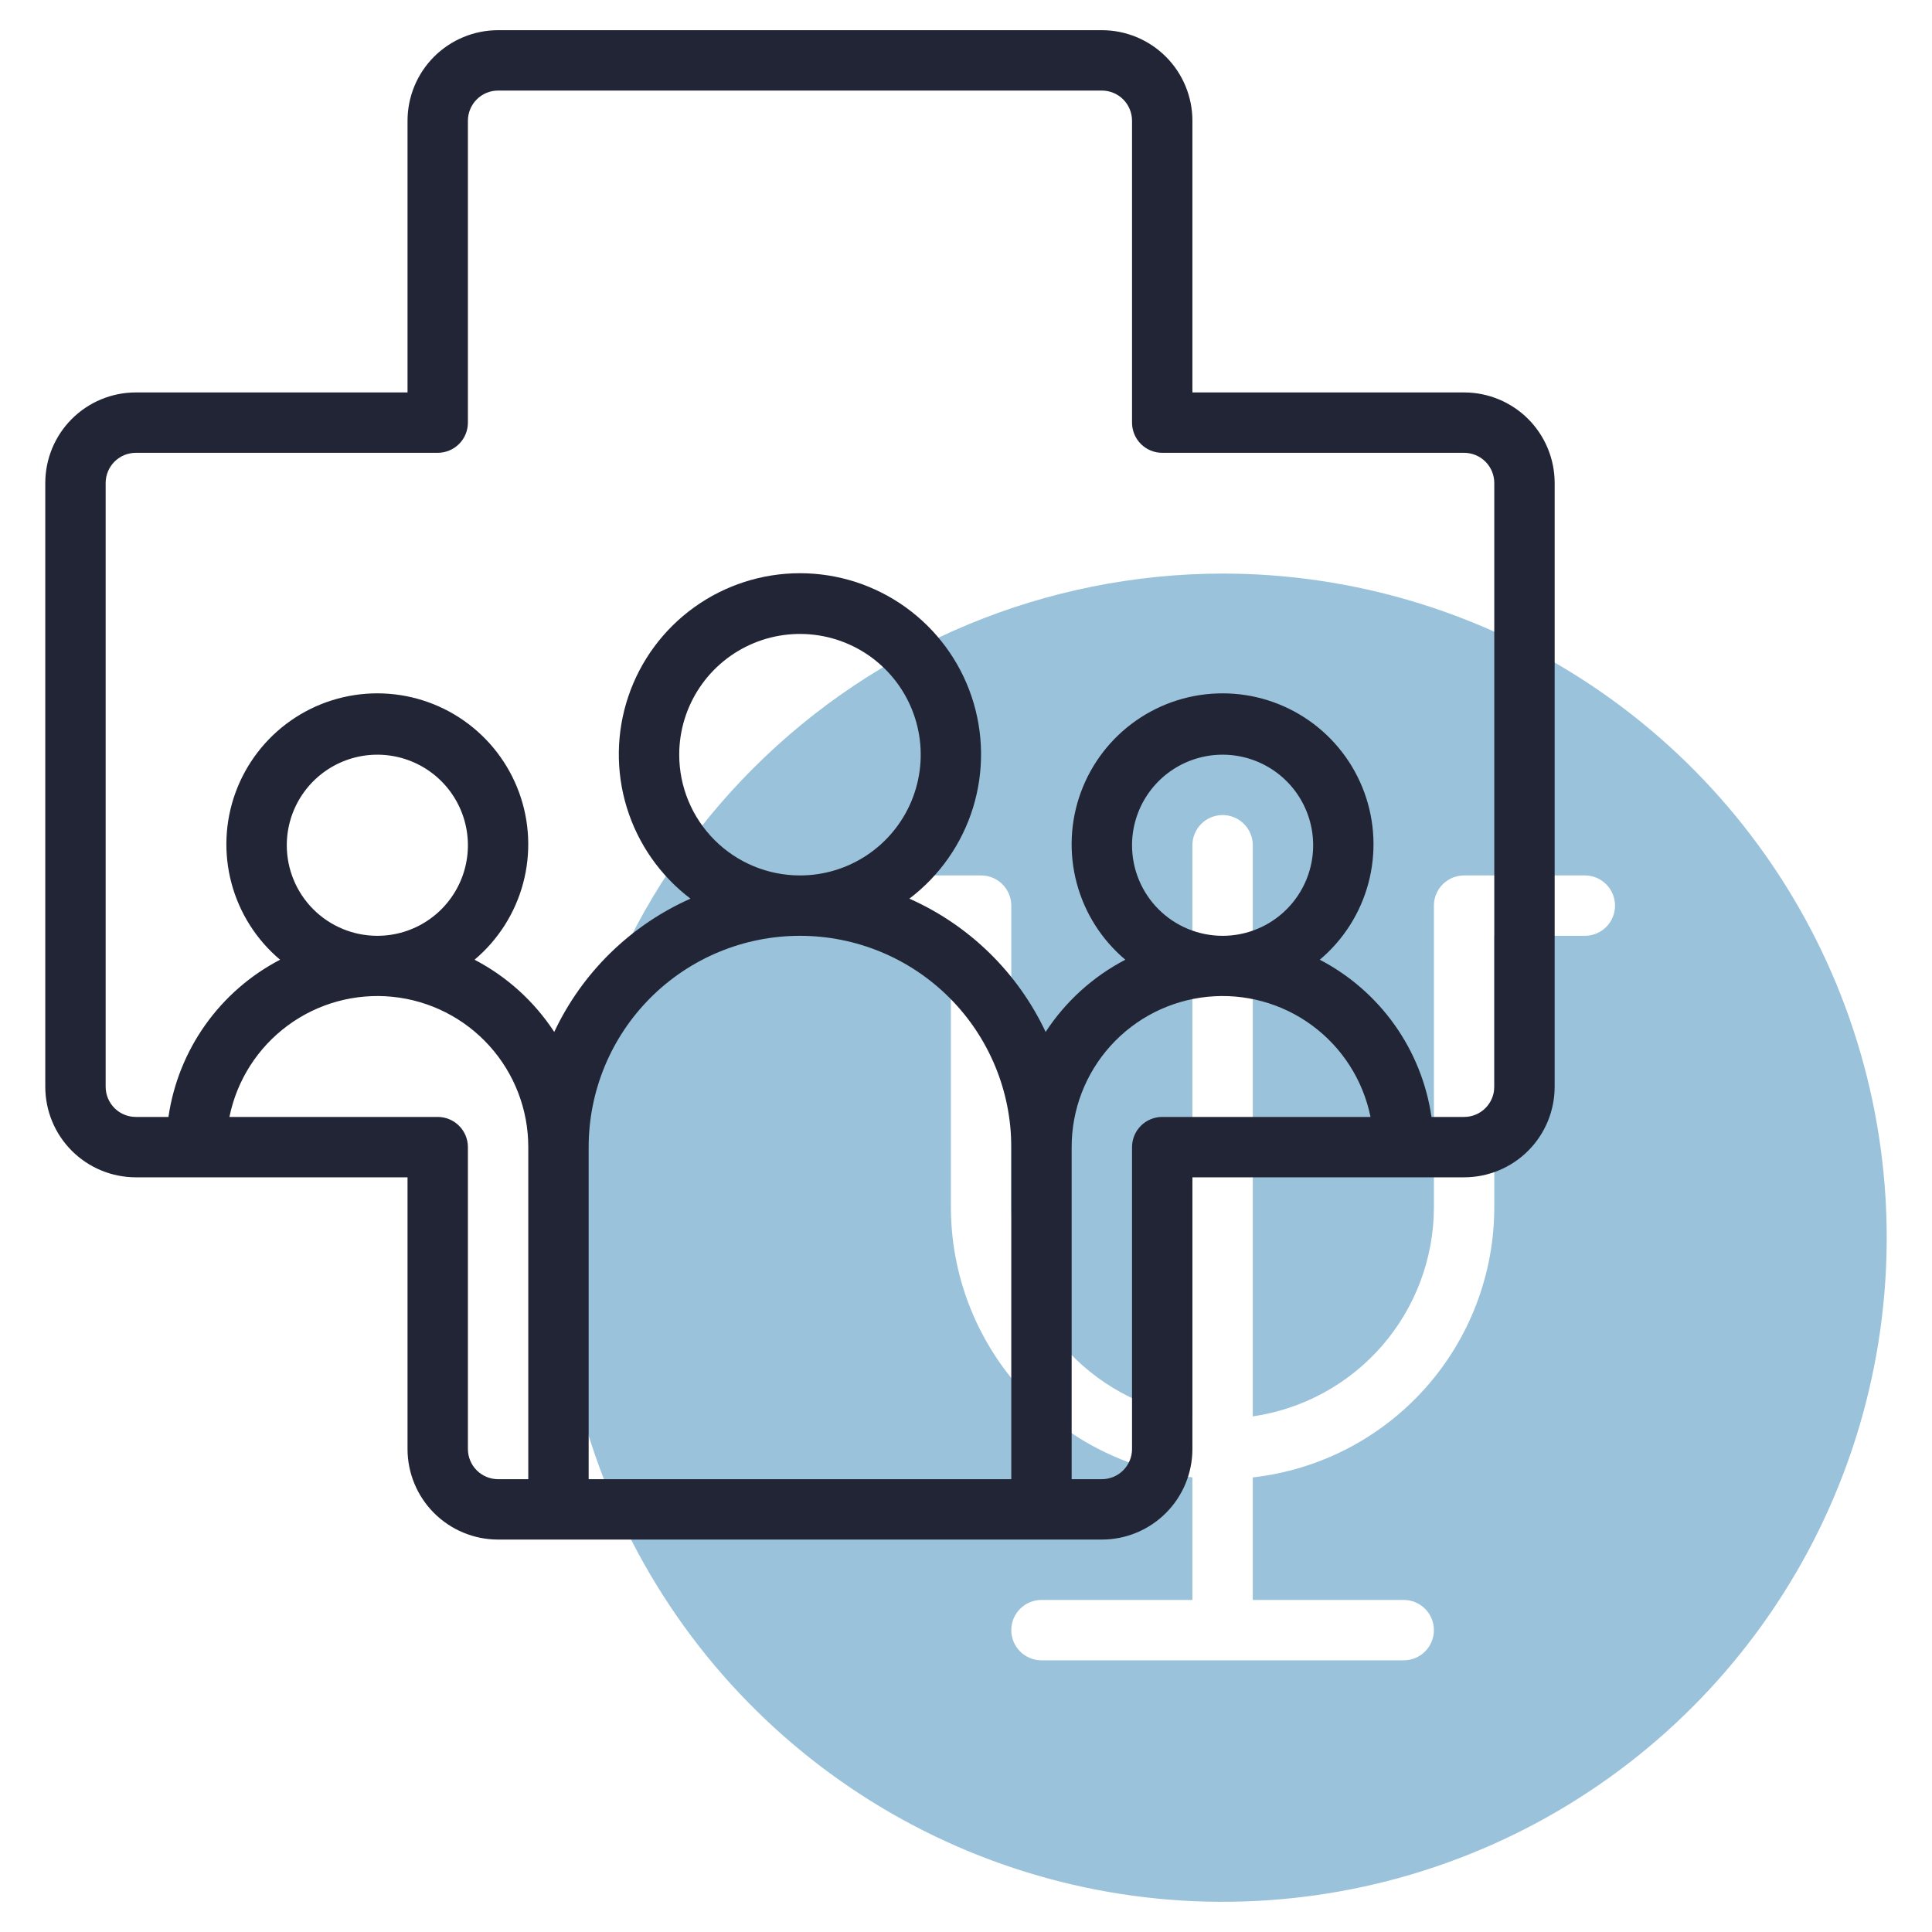
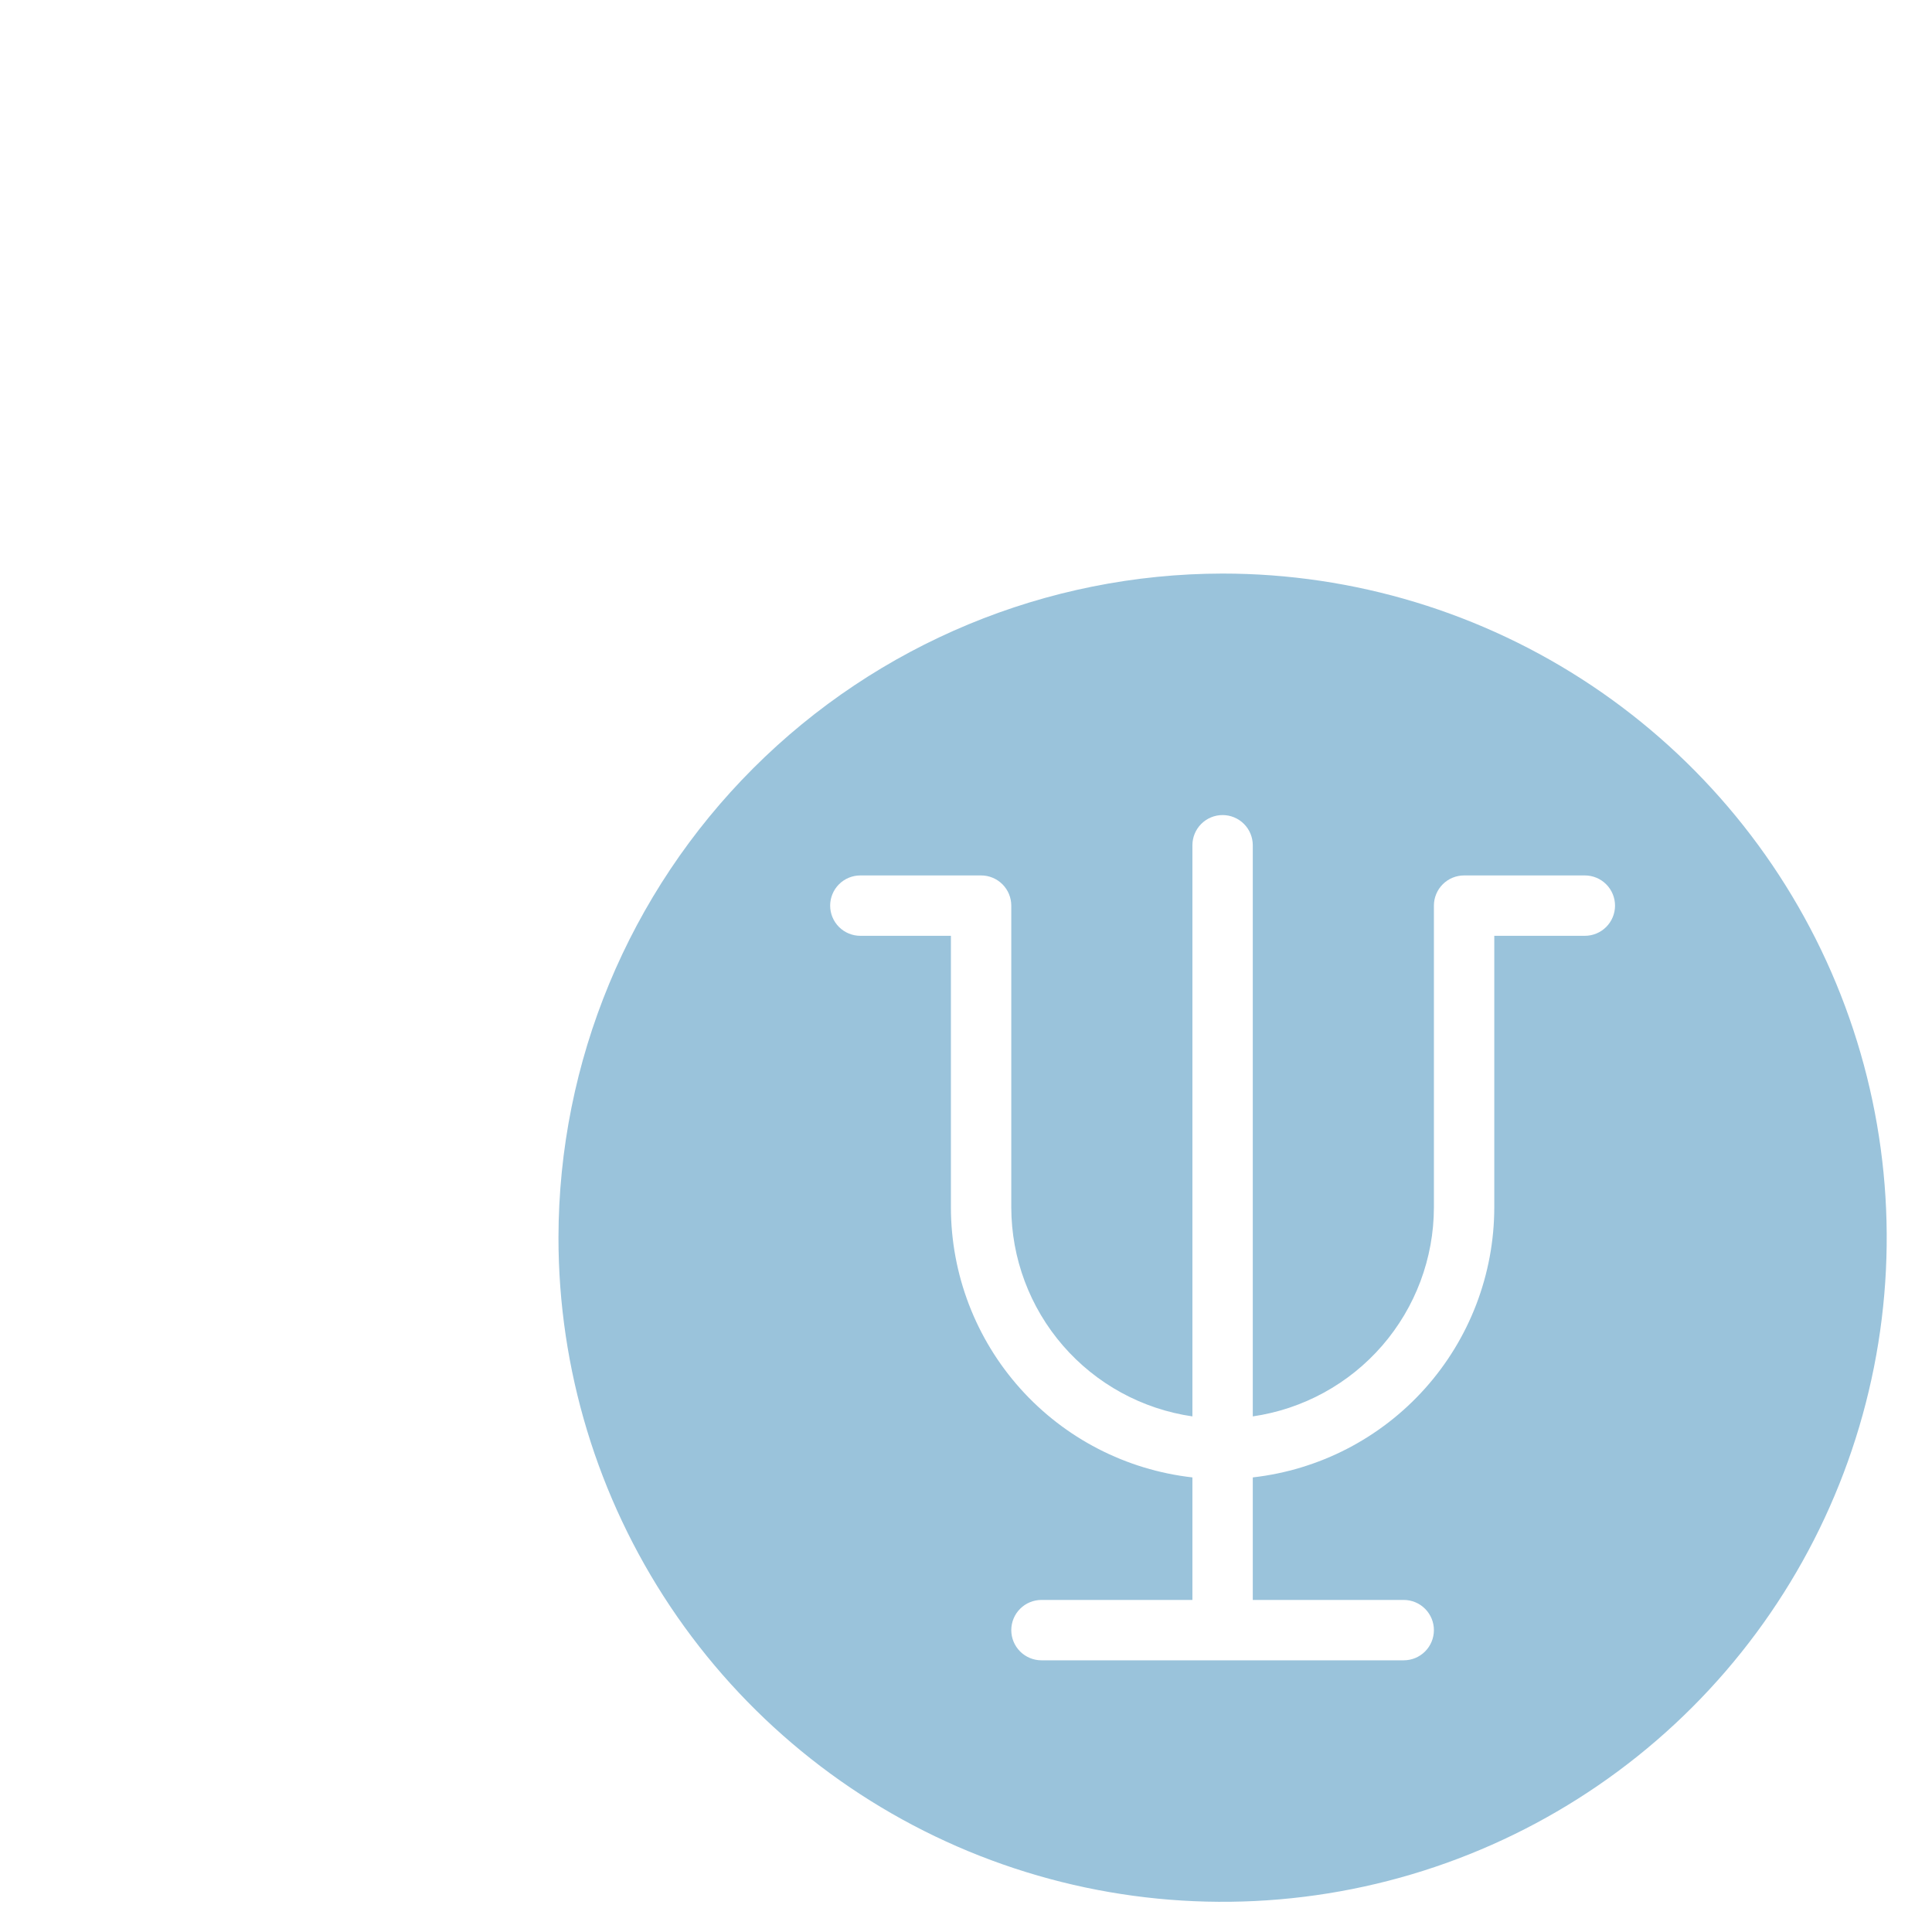
<svg xmlns="http://www.w3.org/2000/svg" width="512" height="512" viewBox="0 0 512 512" fill="none">
  <path d="M148 328C148 362.81 158.322 396.837 177.661 425.78C197 454.723 224.488 477.282 256.648 490.603C288.807 503.924 324.195 507.409 358.336 500.618C392.477 493.827 423.837 477.065 448.451 452.451C473.065 427.837 489.827 396.477 496.618 362.336C503.409 328.195 499.924 292.807 486.603 260.648C473.282 228.488 450.723 201 421.78 181.661C392.837 162.322 358.81 152 324 152C277.338 152.053 232.603 170.613 199.608 203.608C166.613 236.603 148.053 281.338 148 328ZM228 232H260C262.122 232 264.157 232.843 265.657 234.343C267.157 235.843 268 237.878 268 240V320C268.026 333.452 272.889 346.446 281.701 356.61C290.513 366.773 302.687 373.428 316 375.36V224C316 221.878 316.843 219.843 318.343 218.343C319.843 216.843 321.878 216 324 216C326.122 216 328.157 216.843 329.657 218.343C331.157 219.843 332 221.878 332 224V375.36C345.313 373.428 357.487 366.773 366.299 356.61C375.111 346.446 379.974 333.452 380 320V240C380 237.878 380.843 235.843 382.343 234.343C383.843 232.843 385.878 232 388 232H420C422.122 232 424.157 232.843 425.657 234.343C427.157 235.843 428 237.878 428 240C428 242.122 427.157 244.157 425.657 245.657C424.157 247.157 422.122 248 420 248H396V320C395.976 337.701 389.44 354.774 377.637 367.965C365.834 381.157 349.589 389.544 332 391.528V424H372C374.122 424 376.157 424.843 377.657 426.343C379.157 427.843 380 429.878 380 432C380 434.122 379.157 436.157 377.657 437.657C376.157 439.157 374.122 440 372 440H276C273.878 440 271.843 439.157 270.343 437.657C268.843 436.157 268 434.122 268 432C268 429.878 268.843 427.843 270.343 426.343C271.843 424.843 273.878 424 276 424H316V391.528C298.411 389.544 282.166 381.157 270.363 367.965C258.56 354.774 252.024 337.701 252 320V248H228C225.878 248 223.843 247.157 222.343 245.657C220.843 244.157 220 242.122 220 240C220 237.878 220.843 235.843 222.343 234.343C223.843 232.843 225.878 232 228 232Z" fill="#9AC3DB" />
-   <path d="M388 104H316V32C316 25.635 313.471 19.53 308.971 15.029C304.47 10.529 298.365 8 292 8H132C125.635 8 119.53 10.529 115.029 15.029C110.529 19.53 108 25.635 108 32V104H36C29.635 104 23.53 106.529 19.029 111.029C14.529 115.53 12 121.635 12 128V288C12 294.365 14.529 300.47 19.029 304.971C23.53 309.471 29.635 312 36 312H108V384C108 390.365 110.529 396.47 115.029 400.971C119.53 405.471 125.635 408 132 408H292C298.365 408 304.47 405.471 308.971 400.971C313.471 396.47 316 390.365 316 384V312H388C394.365 312 400.47 309.471 404.971 304.971C409.471 300.47 412 294.365 412 288V128C412 121.635 409.471 115.53 404.971 111.029C400.47 106.529 394.365 104 388 104ZM124 384V304C124 301.878 123.157 299.843 121.657 298.343C120.157 296.843 118.122 296 116 296H60.8C62.774 286.279 68.29 277.638 76.276 271.755C84.263 265.871 94.151 263.165 104.02 264.162C113.889 265.159 123.036 269.788 129.685 277.149C136.334 284.511 140.01 294.08 140 304V392H132C129.878 392 127.843 391.157 126.343 389.657C124.843 388.157 124 386.122 124 384ZM76 224C76 219.253 77.408 214.613 80.045 210.666C82.682 206.72 86.43 203.643 90.816 201.827C95.201 200.01 100.027 199.535 104.682 200.461C109.338 201.387 113.614 203.673 116.971 207.029C120.327 210.386 122.613 214.662 123.539 219.318C124.465 223.973 123.99 228.799 122.173 233.184C120.357 237.57 117.28 241.318 113.334 243.955C109.387 246.592 104.747 248 100 248C93.635 248 87.53 245.471 83.029 240.971C78.529 236.47 76 230.365 76 224ZM180 200C180 193.671 181.877 187.484 185.393 182.222C188.909 176.959 193.907 172.858 199.754 170.436C205.601 168.014 212.035 167.38 218.243 168.615C224.45 169.85 230.152 172.897 234.627 177.373C239.103 181.848 242.15 187.55 243.385 193.757C244.62 199.965 243.986 206.399 241.564 212.246C239.142 218.093 235.041 223.091 229.778 226.607C224.516 230.123 218.329 232 212 232C203.513 232 195.374 228.629 189.373 222.627C183.371 216.626 180 208.487 180 200ZM268 392H156V304C156 289.148 161.9 274.904 172.402 264.402C182.904 253.9 197.148 248 212 248C226.852 248 241.096 253.9 251.598 264.402C262.1 274.904 268 289.148 268 304V392ZM308 296C305.878 296 303.843 296.843 302.343 298.343C300.843 299.843 300 301.878 300 304V384C300 386.122 299.157 388.157 297.657 389.657C296.157 391.157 294.122 392 292 392H284V304C283.99 294.08 287.666 284.511 294.315 277.149C300.964 269.788 310.111 265.159 319.98 264.162C329.849 263.165 339.737 265.871 347.724 271.755C355.71 277.638 361.226 286.279 363.2 296H308ZM300 224C300 219.253 301.408 214.613 304.045 210.666C306.682 206.72 310.43 203.643 314.816 201.827C319.201 200.01 324.027 199.535 328.682 200.461C333.338 201.387 337.614 203.673 340.971 207.029C344.327 210.386 346.613 214.662 347.539 219.318C348.465 223.973 347.99 228.799 346.173 233.184C344.357 237.57 341.28 241.318 337.334 243.955C333.387 246.592 328.747 248 324 248C317.635 248 311.53 245.471 307.029 240.971C302.529 236.47 300 230.365 300 224ZM396 288C396 290.122 395.157 292.157 393.657 293.657C392.157 295.157 390.122 296 388 296H379.36C378.08 287.207 374.729 278.843 369.583 271.599C364.437 264.356 357.642 258.438 349.76 254.336C356.034 249.052 360.531 241.967 362.643 234.041C364.755 226.115 364.38 217.731 361.567 210.026C358.755 202.321 353.641 195.667 346.92 190.965C340.199 186.263 332.194 183.742 323.992 183.742C315.79 183.742 307.785 186.263 301.064 190.965C294.343 195.667 289.229 202.321 286.417 210.026C283.604 217.731 283.229 226.115 285.341 234.041C287.453 241.967 291.95 249.052 298.224 254.336C289.66 258.799 282.388 265.389 277.104 273.472C269.703 257.744 256.887 245.206 241 238.152C249.009 232.077 254.908 223.641 257.867 214.034C260.825 204.427 260.692 194.134 257.487 184.606C254.283 175.079 248.168 166.798 240.005 160.931C231.843 155.065 222.044 151.909 211.992 151.909C201.94 151.909 192.141 155.065 183.979 160.931C175.816 166.798 169.701 175.079 166.497 184.606C163.292 194.134 163.159 204.427 166.117 214.034C169.076 223.641 174.975 232.077 182.984 238.152C167.097 245.206 154.281 257.744 146.88 273.472C141.596 265.389 134.324 258.799 125.76 254.336C132.034 249.052 136.531 241.967 138.643 234.041C140.755 226.115 140.38 217.731 137.567 210.026C134.755 202.321 129.641 195.667 122.92 190.965C116.199 186.263 108.194 183.742 99.992 183.742C91.79 183.742 83.785 186.263 77.064 190.965C70.343 195.667 65.23 202.321 62.417 210.026C59.604 217.731 59.229 226.115 61.341 234.041C63.453 241.967 67.95 249.052 74.224 254.336C66.345 258.44 59.554 264.358 54.41 271.602C49.267 278.846 45.918 287.208 44.64 296H36C33.878 296 31.843 295.157 30.343 293.657C28.843 292.157 28 290.122 28 288V128C28 125.878 28.843 123.843 30.343 122.343C31.843 120.843 33.878 120 36 120H116C118.122 120 120.157 119.157 121.657 117.657C123.157 116.157 124 114.122 124 112V32C124 29.878 124.843 27.843 126.343 26.343C127.843 24.843 129.878 24 132 24H292C294.122 24 296.157 24.843 297.657 26.343C299.157 27.843 300 29.878 300 32V112C300 114.122 300.843 116.157 302.343 117.657C303.843 119.157 305.878 120 308 120H388C390.122 120 392.157 120.843 393.657 122.343C395.157 123.843 396 125.878 396 128V288Z" fill="#222535" />
</svg>